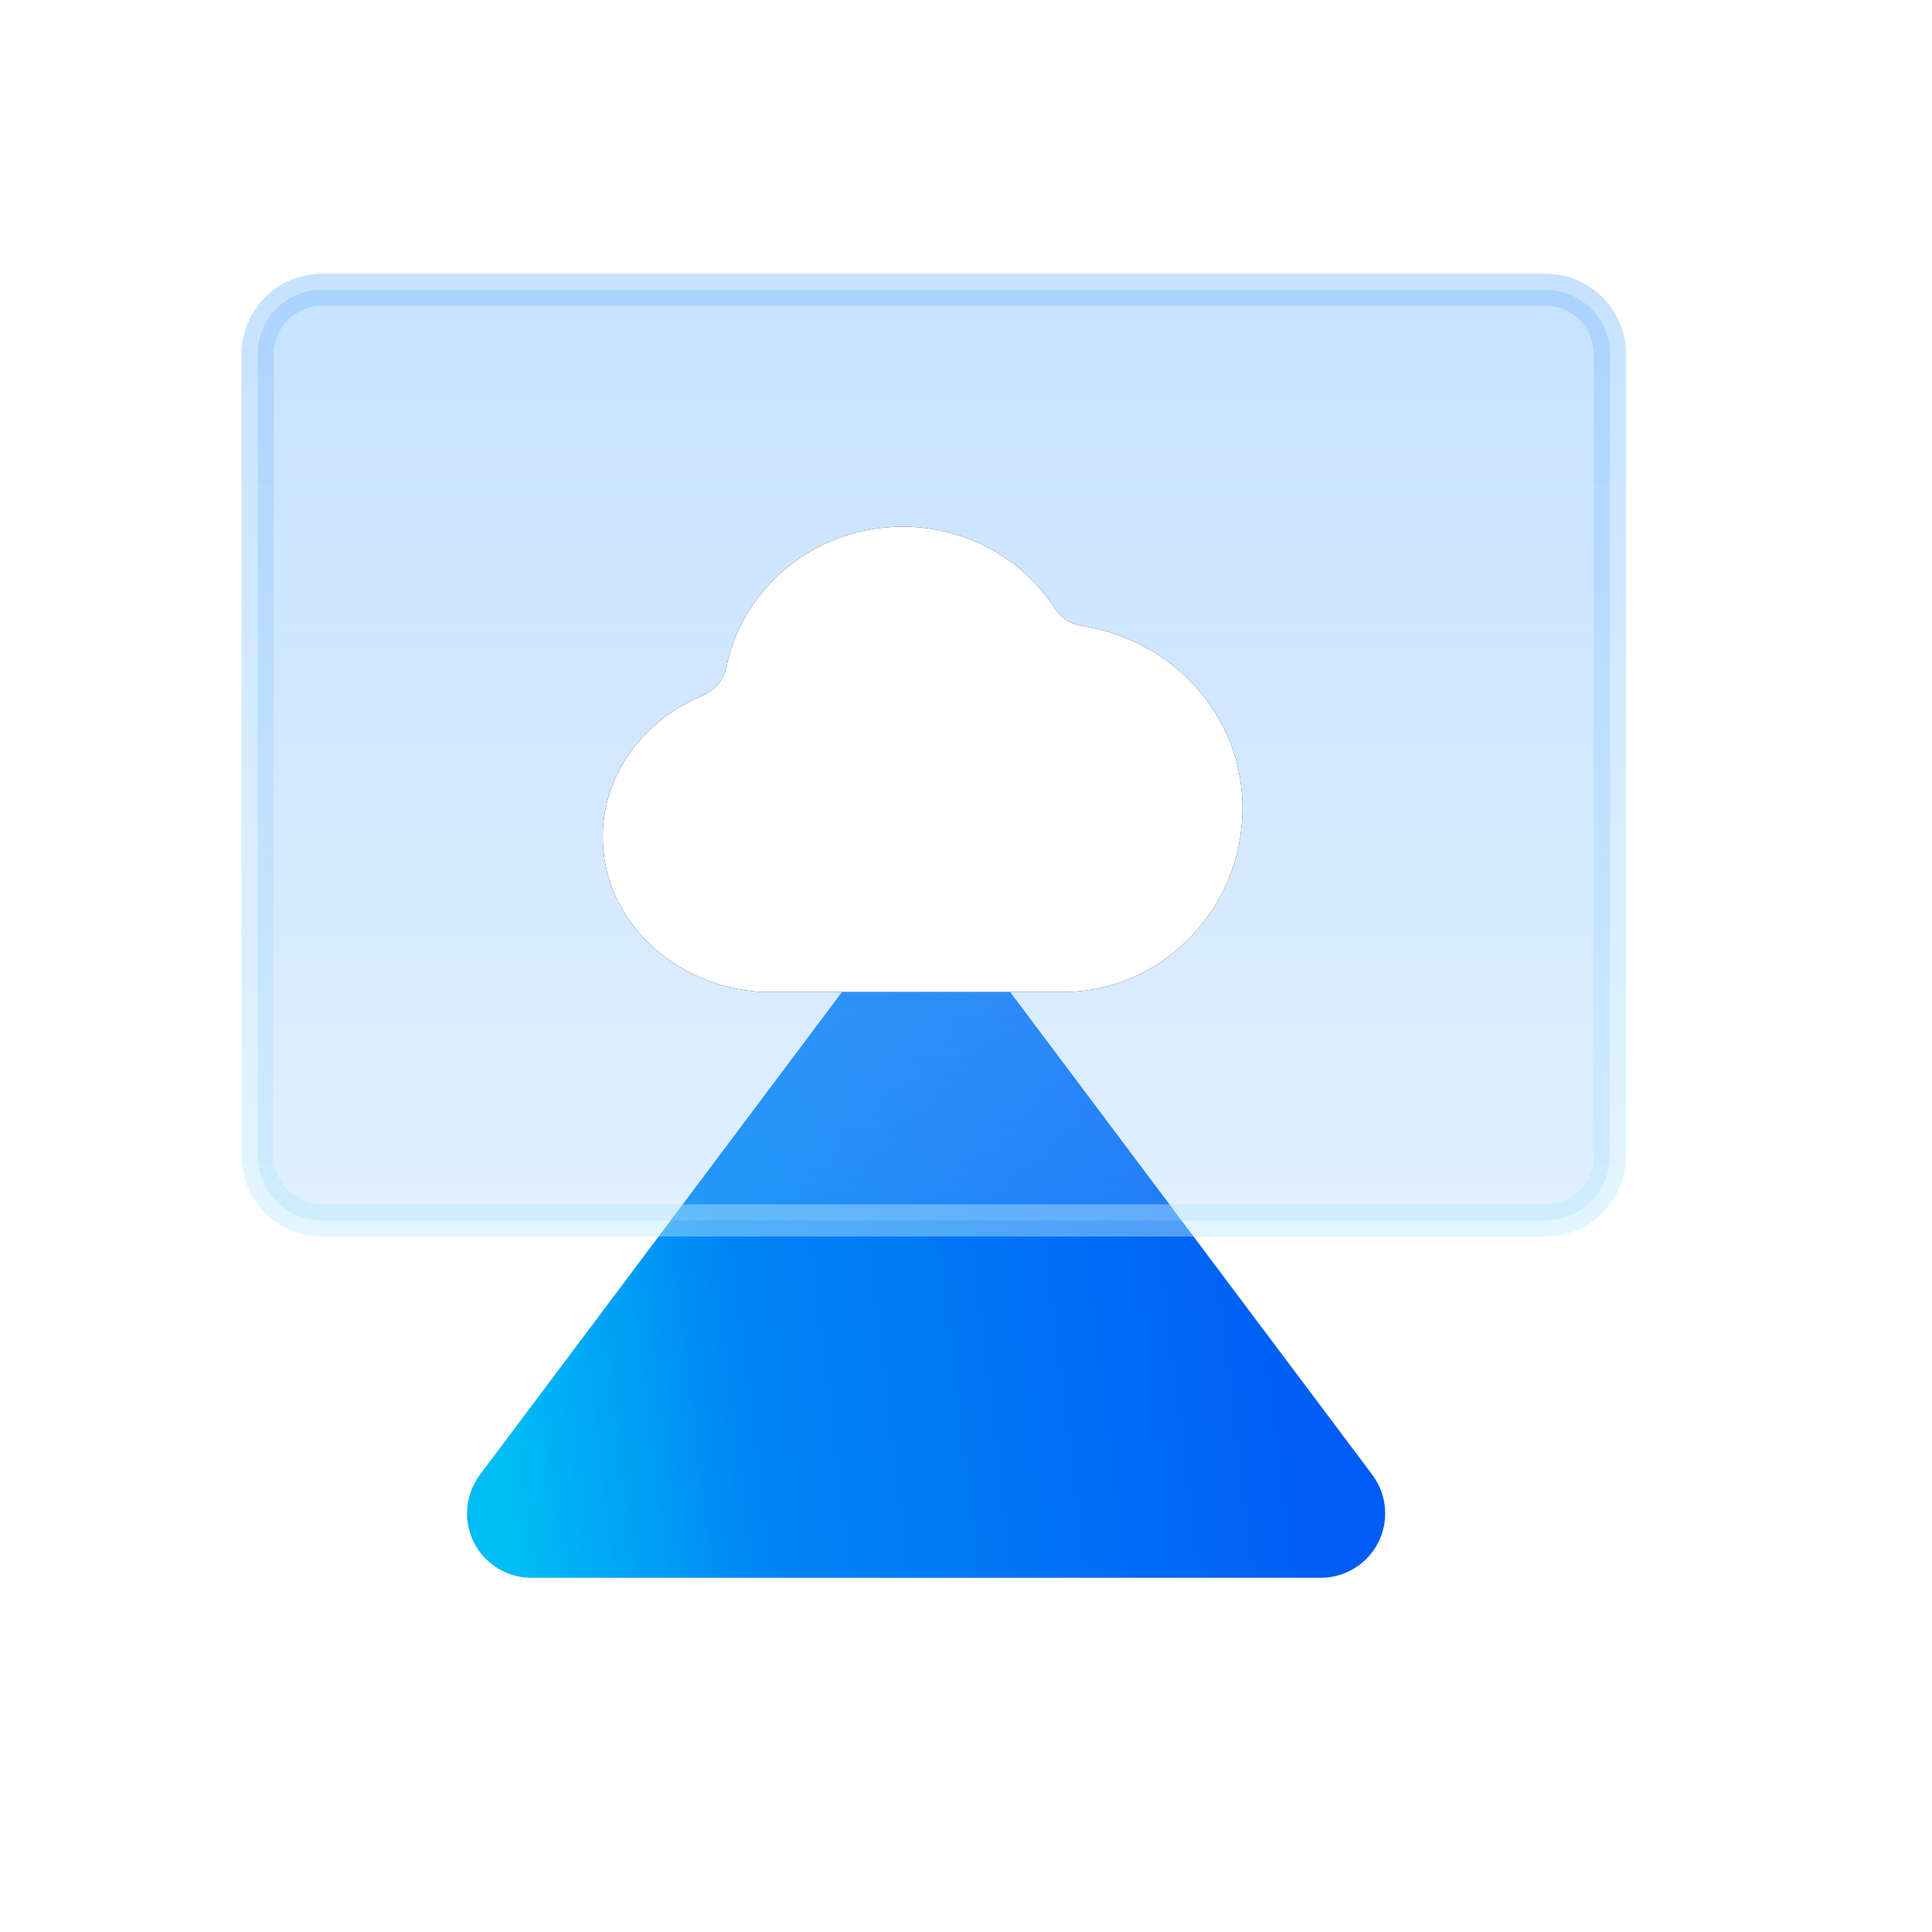
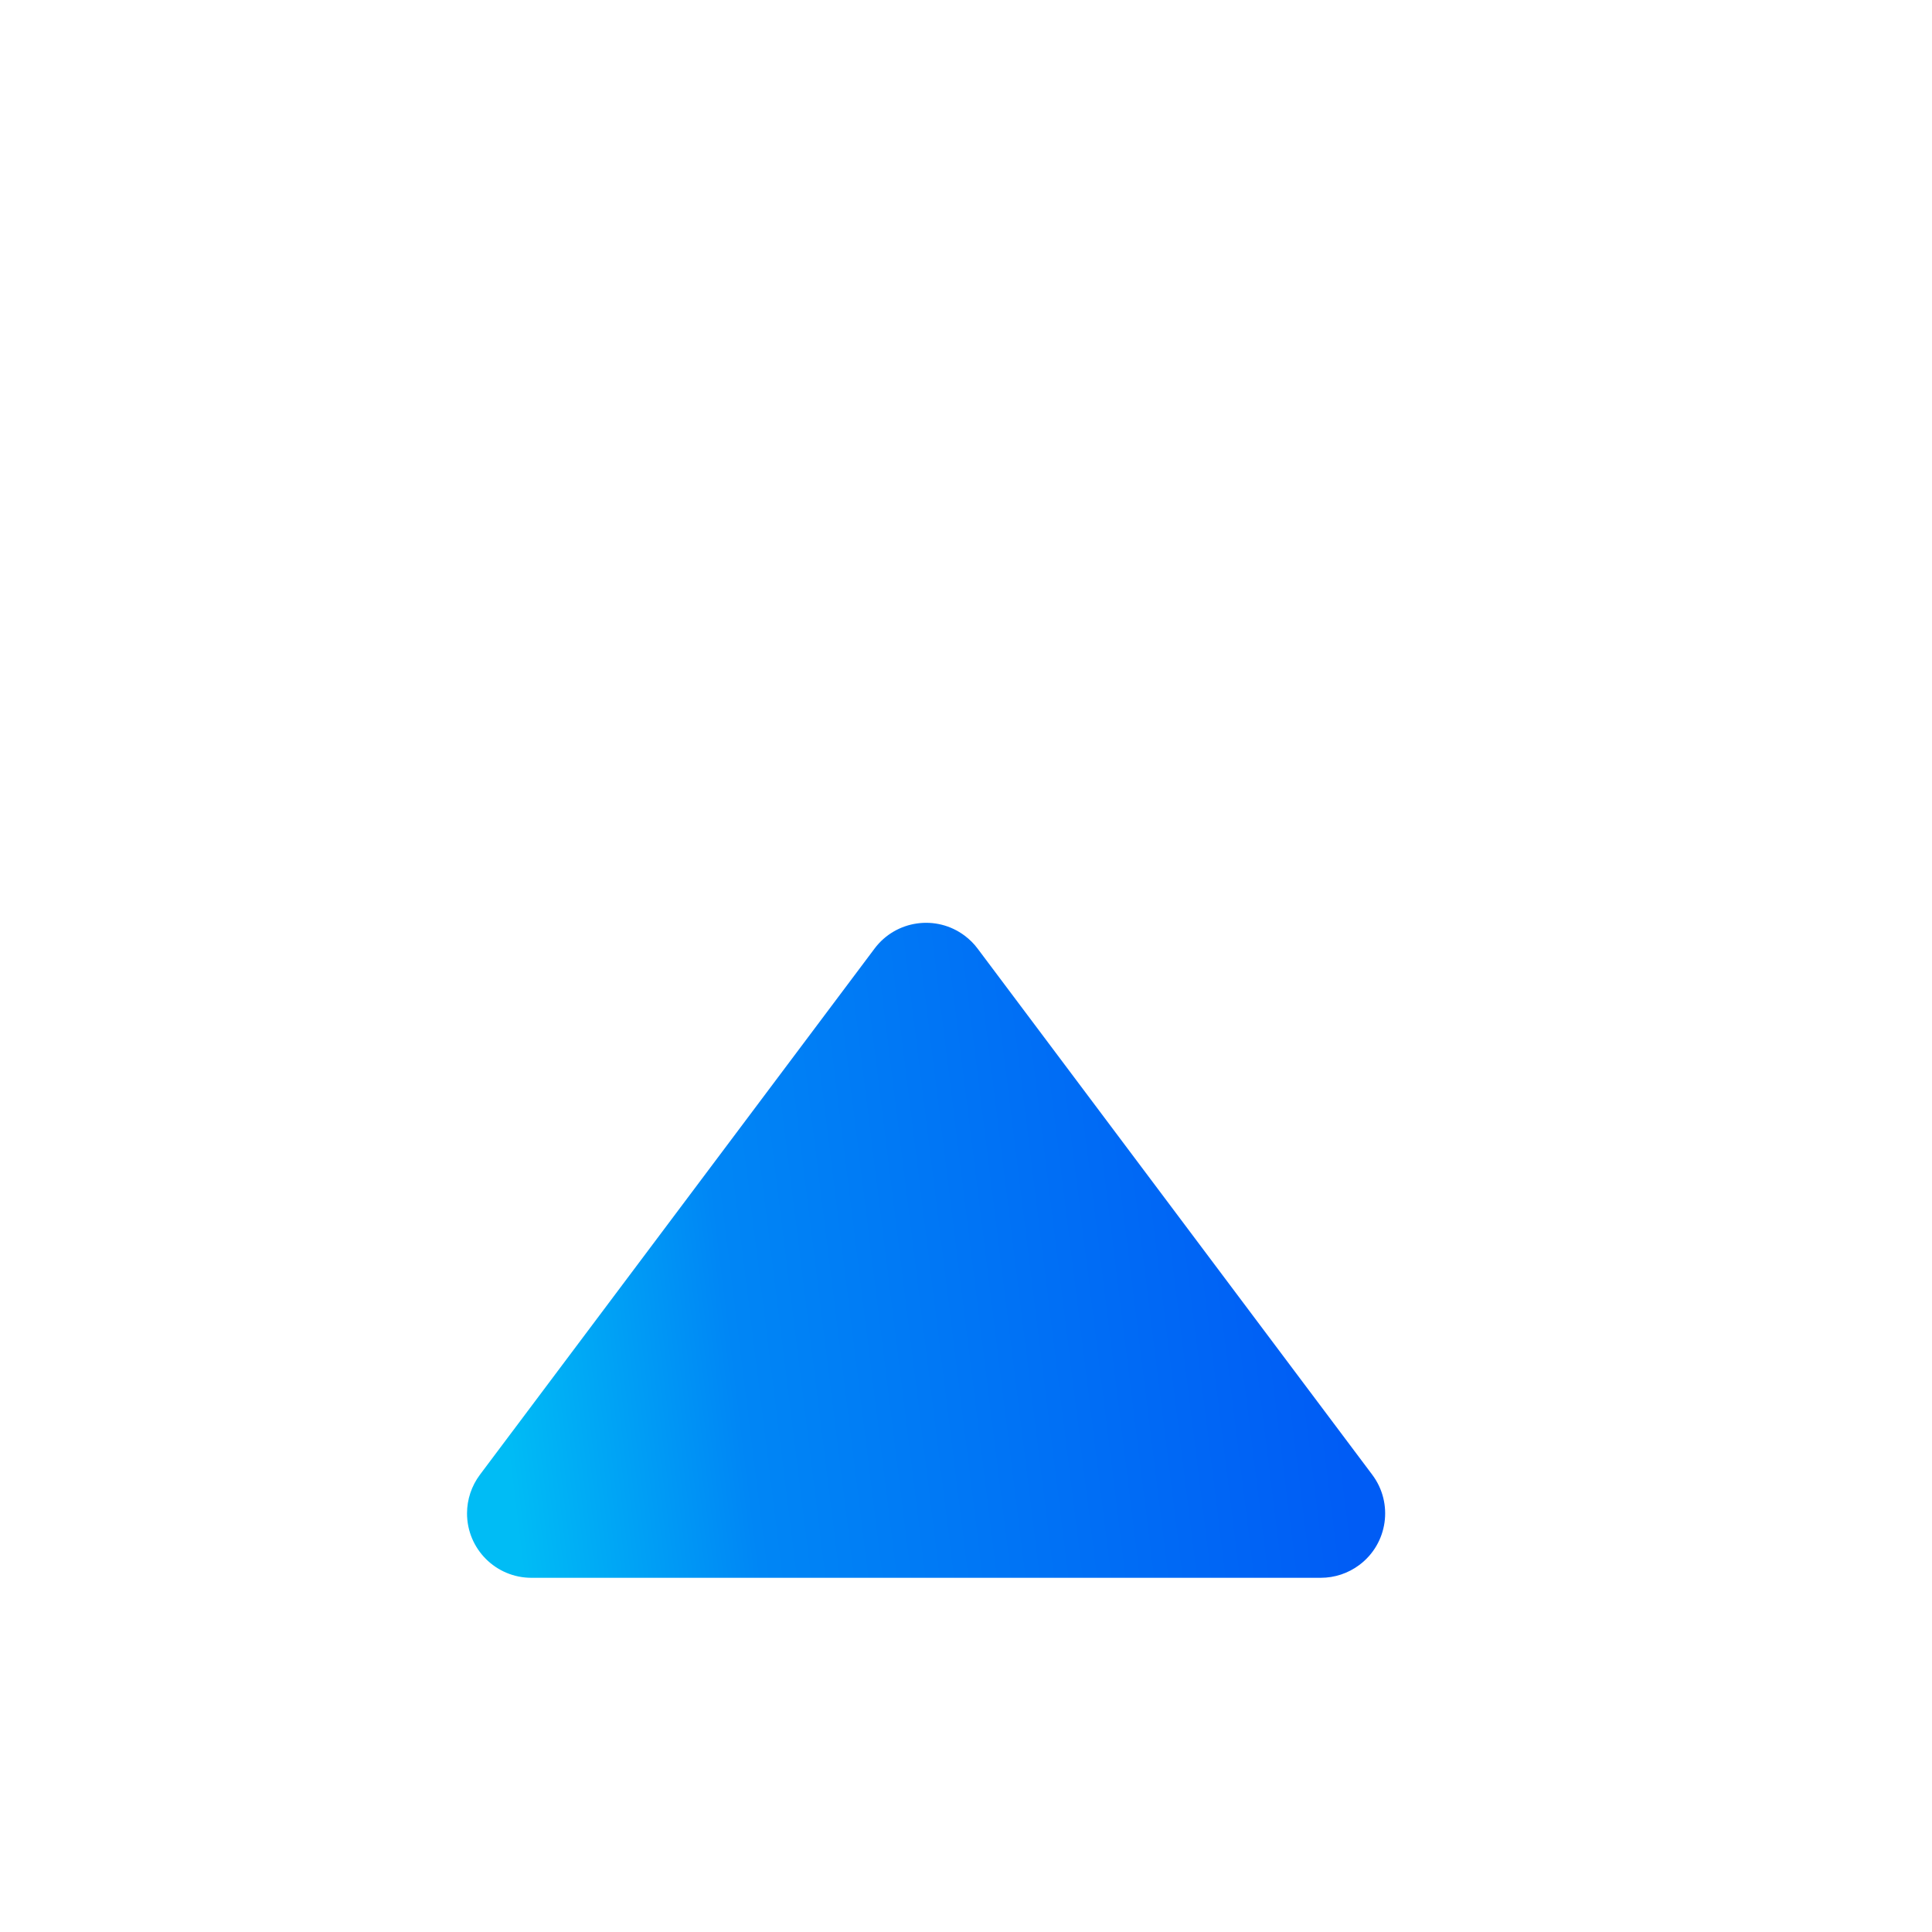
<svg xmlns="http://www.w3.org/2000/svg" xmlns:xlink="http://www.w3.org/1999/xlink" width="60px" height="60px" viewBox="0 0 60 60" version="1.1">
  <title>编组 8</title>
  <defs>
    <linearGradient x1="93.293%" y1="60.48%" x2="2.97%" y2="68.561%" id="linearGradient-1">
      <stop stop-color="#005CF5" offset="0%" />
      <stop stop-color="#0086F5" offset="71.582%" />
      <stop stop-color="#00BCF5" offset="100%" />
    </linearGradient>
    <linearGradient x1="2.21977741e-12%" y1="50%" x2="100%" y2="50%" id="linearGradient-2">
      <stop stop-color="#9DCBFF" stop-opacity="0.563" offset="0%" />
      <stop stop-color="#84C2FF" stop-opacity="0.248" offset="100%" />
    </linearGradient>
    <linearGradient x1="3.24996777e-13%" y1="53.047%" x2="100%" y2="53.047%" id="linearGradient-3">
      <stop stop-color="#8FC4FF" stop-opacity="0.498" offset="0%" />
      <stop stop-color="#BBE9FF" stop-opacity="0.433" offset="100%" />
    </linearGradient>
-     <path d="M30.586,16.088 C30.586,19.247 28.082,21.807 24.997,21.807 L15.684,21.807 C12.912,21.659 10.717,19.555 10.717,16.991 C10.717,15.039 11.99,13.359 13.82,12.603 C14.203,12.446 14.477,12.102 14.562,11.694 C15.078,9.22 17.328,7.357 20.03,7.357 C22.022,7.357 23.765,8.368 24.755,9.889 C24.949,10.19 25.261,10.39 25.613,10.443 C28.431,10.875 30.586,13.233 30.586,16.088 Z" id="path-4" />
    <filter x="-30.2%" y="-41.5%" width="160.4%" height="183.0%" filterUnits="objectBoundingBox" id="filter-5">
      <feOffset dx="0" dy="0" in="SourceAlpha" result="shadowOffsetOuter1" />
      <feGaussianBlur stdDeviation="2" in="shadowOffsetOuter1" result="shadowBlurOuter1" />
      <feColorMatrix values="0 0 0 0 0   0 0 0 0 0.361   0 0 0 0 0.962  0 0 0 0.302 0" type="matrix" in="shadowBlurOuter1" />
    </filter>
  </defs>
  <g id="定稿" stroke="none" stroke-width="1" fill="none" fill-rule="evenodd">
    <g id="关于我们" transform="translate(-1120, -1018)">
      <g id="编组-10备份-6" transform="translate(1090, 1002)">
        <g id="编组-8" transform="translate(30, 16)">
          <rect id="矩形" x="0" y="0" width="60" height="60" />
          <g id="编组-7" transform="translate(8.001, 9)">
            <path d="M22.359,20.459 L34.616,36.8 C35.279,37.684 35.1,38.938 34.216,39.6 C33.87,39.86 33.449,40 33.016,40 L8.503,40 C7.398,40 6.503,39.105 6.503,38 C6.503,37.568 6.643,37.147 6.903,36.8 L19.159,20.459 C19.822,19.575 21.076,19.396 21.959,20.059 C22.111,20.173 22.246,20.307 22.359,20.459 Z" id="三角形" fill="url(#linearGradient-1)" fill-rule="nonzero" />
            <g id="编组" transform="translate(20.999, 14.45) rotate(90) translate(-20.999, -14.45)translate(6.549, -6.549)" fill="url(#linearGradient-2)" fill-rule="nonzero" stroke="url(#linearGradient-3)">
-               <path d="M0,2 L0,14.921 L0,27.079 L-0,39.999 C-0,41.103 0.895,41.999 2,41.999 C2,41.999 2,41.999 2,41.999 L26.901,41.997 C28.005,41.997 28.9,41.102 28.9,39.997 L28.901,27.079 L28.901,14.921 L28.901,2 C28.901,0.895 28.005,-2.02906125e-16 26.901,0 L2,0 C0.895,2.02906125e-16 -1.3527075e-16,0.895 0,2 Z" id="路径" />
-             </g>
+               </g>
            <g id="路径">
              <use fill="black" fill-opacity="1" filter="url(#filter-5)" xlink:href="#path-4" />
              <use fill="#FFFFFF" fill-rule="evenodd" xlink:href="#path-4" />
            </g>
          </g>
        </g>
      </g>
    </g>
  </g>
</svg>